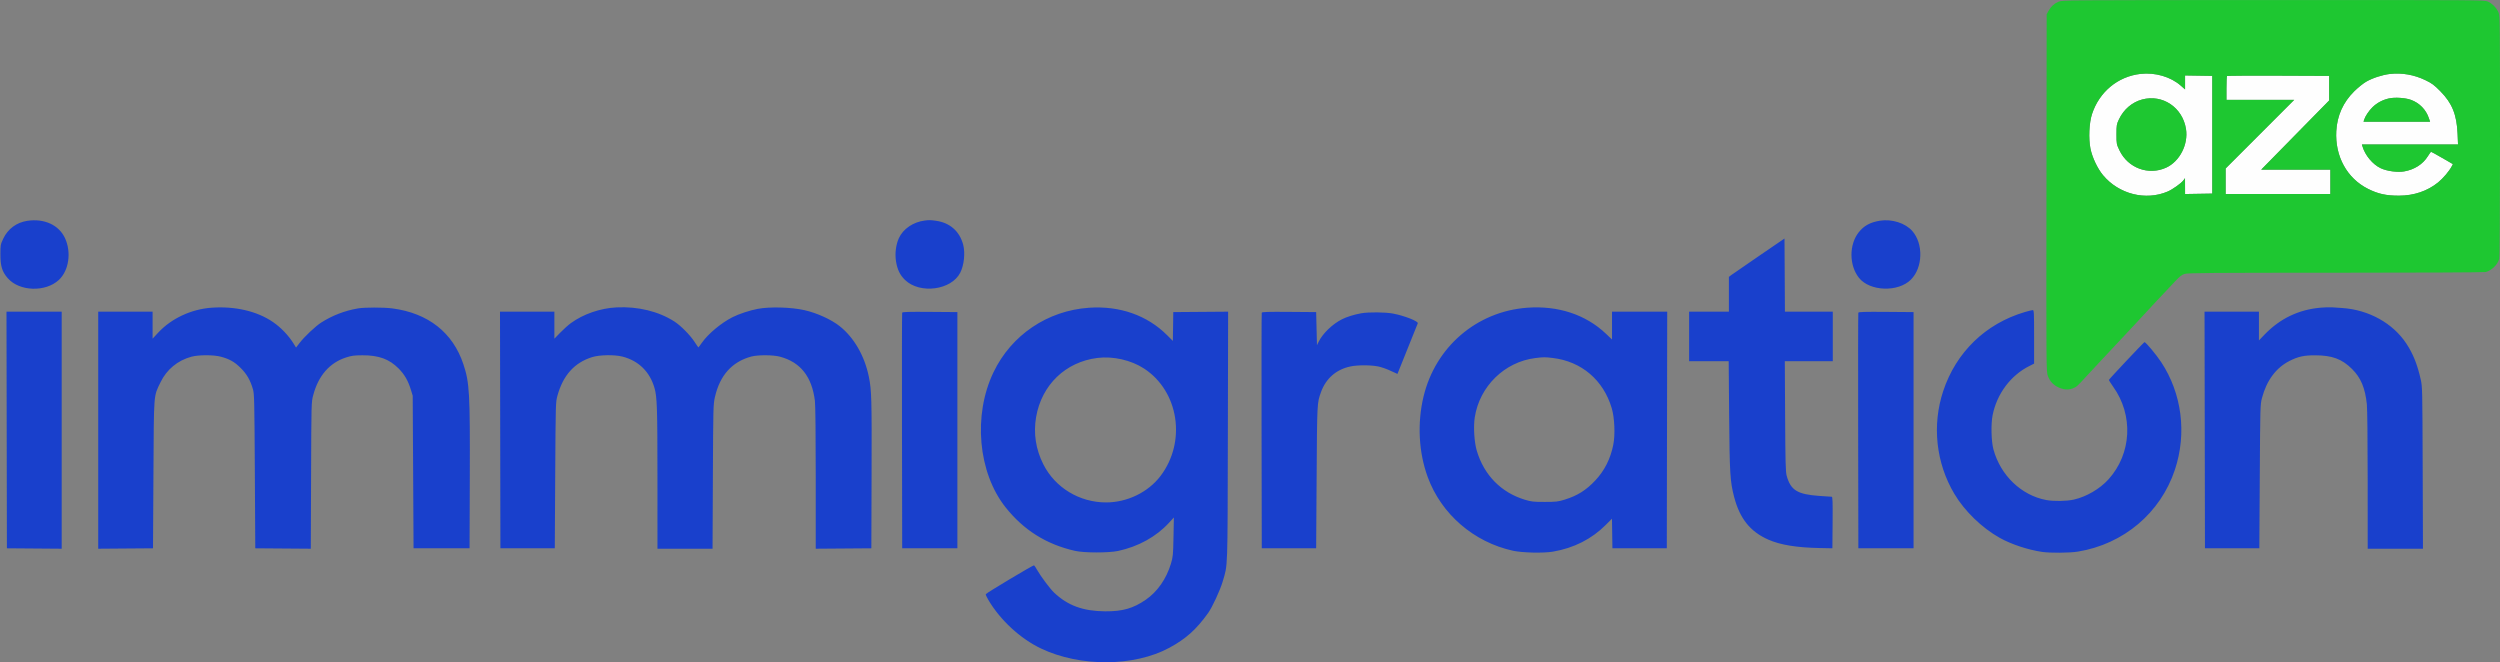
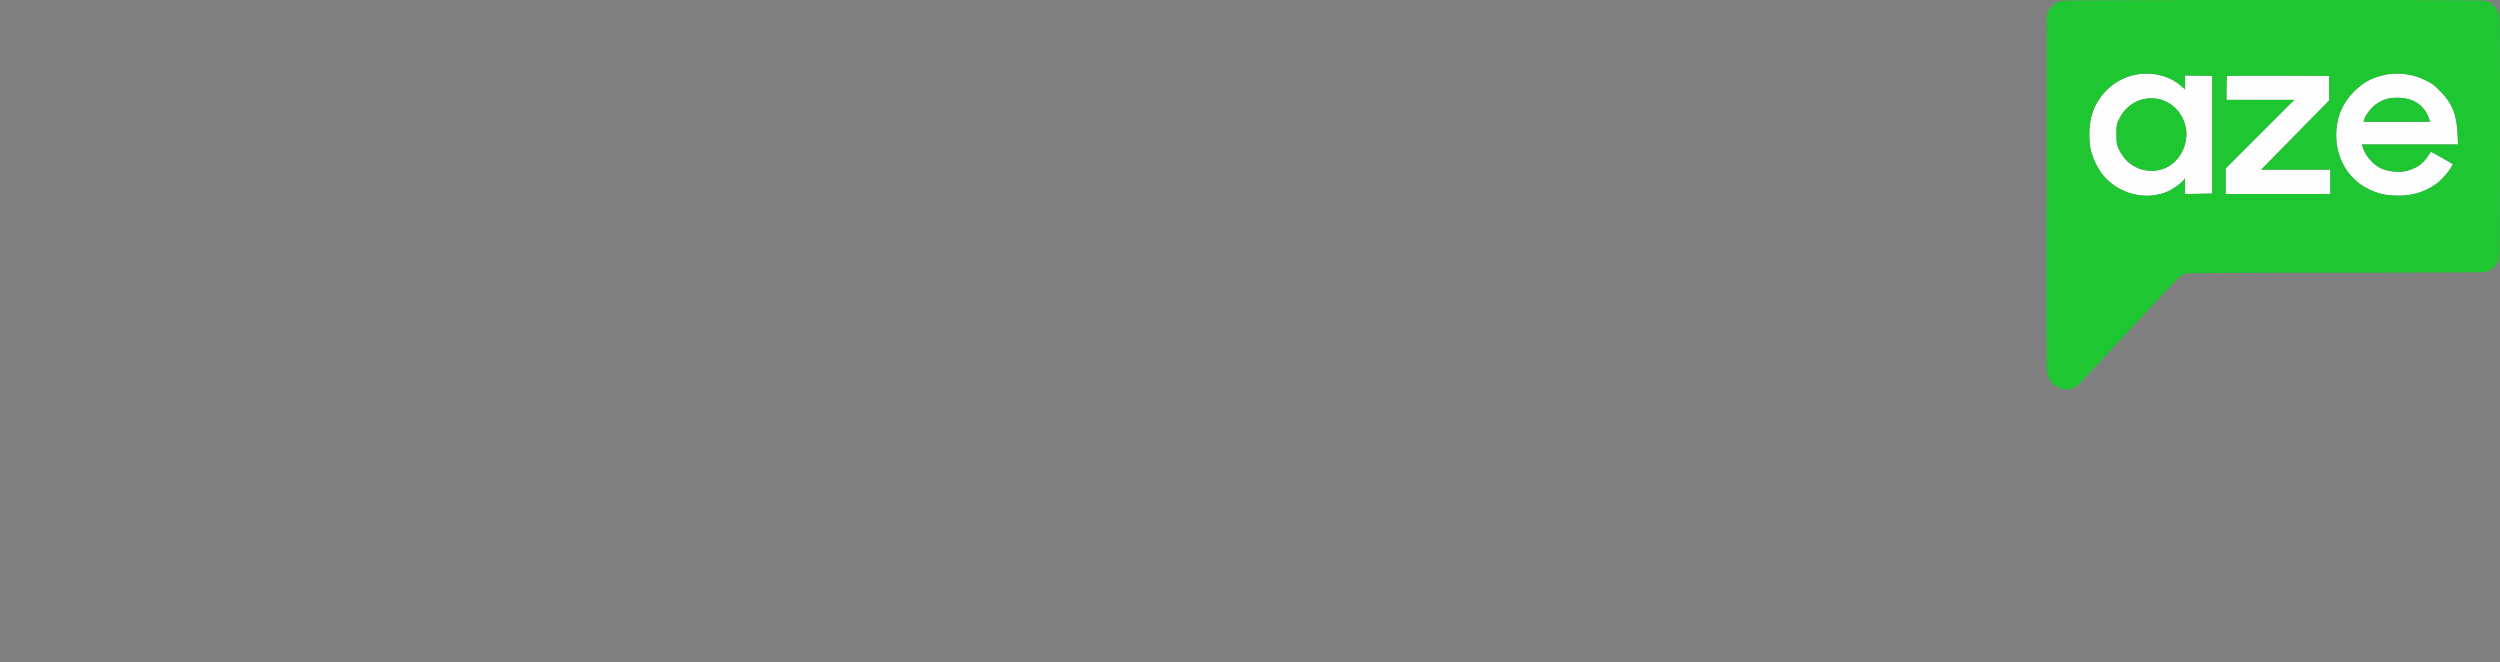
<svg xmlns="http://www.w3.org/2000/svg" width="3080" height="816" viewBox="0 0 3080 816" version="1.1">
  <rect x="0" y="0" width="3080" height="816" fill="#808080" stroke="none" />
  <path d="M 2636.992 91.047 C 2609.203 94.211, 2586.300 113.208, 2577.369 140.500 C 2573.821 151.339, 2572.948 170.673, 2575.444 183.081 C 2577.620 193.895, 2584.141 207.690, 2590.924 215.825 C 2610.439 239.230, 2643.499 247.574, 2670.635 235.942 C 2676.643 233.367, 2687.179 225.878, 2689.871 222.269 L 2691.937 219.500 2691.968 229.274 L 2692 239.048 2708.750 238.774 L 2725.500 238.500 2725.500 166 L 2725.500 93.500 2708.750 93.226 L 2692 92.952 2692 101.553 L 2692 110.155 2686.750 105.531 C 2674.275 94.543, 2655.158 88.978, 2636.992 91.047 M 2944.448 91.105 C 2934.990 92.181, 2922.927 96.120, 2915 100.721 C 2911.425 102.796, 2904.856 108.095, 2900.402 112.497 C 2886.745 125.993, 2879.370 142.359, 2878.317 161.500 C 2876.605 192.617, 2891.529 219.744, 2917.500 232.723 C 2929.877 238.908, 2939.741 241.073, 2955.500 241.061 C 2973.917 241.047, 2990.569 235.410, 3003.747 224.729 C 3009.892 219.749, 3017.545 210.714, 3020.562 204.879 L 3021.961 202.175 3008.826 194.587 C 3001.602 190.414, 2995.423 187.006, 2995.096 187.013 C 2994.768 187.020, 2992.925 189.549, 2991 192.634 C 2984.929 202.363, 2974.628 208.932, 2961.941 211.167 C 2953.738 212.612, 2940.656 210.839, 2933.049 207.251 C 2923.168 202.591, 2913.810 191.371, 2910.529 180.250 L 2909.865 178 2969.074 178 L 3028.284 178 3027.715 164.750 C 3026.701 141.126, 3020.988 127.042, 3006.468 112.378 C 2998.706 104.539, 2996.105 102.617, 2987.968 98.706 C 2974.163 92.070, 2959.094 89.438, 2944.448 91.105 M 2743.674 93.659 C 2743.303 94.030, 2743 100.783, 2743 108.667 L 2743 123 2784.746 123 L 2826.491 123 2784.246 165.254 L 2742 207.509 2742 223.254 L 2742 239 2806.500 239 L 2871 239 2871 224 L 2871 209 2828.401 209 L 2785.801 209 2827.651 166.400 L 2869.500 123.801 2869.500 108.650 L 2869.500 93.500 2806.924 93.243 C 2772.507 93.101, 2744.045 93.288, 2743.674 93.659 M 2943 121.304 C 2935.268 123.085, 2928.415 126.753, 2923.010 132.003 C 2918.444 136.438, 2913.851 143.343, 2912.536 147.750 L 2911.865 150 2952.872 150 L 2993.879 150 2992.326 145.443 C 2988.782 135.043, 2980.914 126.982, 2970.505 123.088 C 2963.465 120.454, 2950.378 119.605, 2943 121.304 M 2639.105 122.583 C 2626.745 125.906, 2616.394 134.769, 2610.586 147 C 2607.670 153.141, 2607.500 154.163, 2607.500 165.500 C 2607.500 177.284, 2607.567 177.640, 2611.216 185.281 C 2621.621 207.072, 2647.028 216.459, 2668.722 206.527 C 2685.416 198.884, 2696.195 177.804, 2693.132 158.790 C 2688.864 132.304, 2664.264 115.817, 2639.105 122.583" stroke="none" fill="#fefefe" fill-rule="evenodd" />
  <path d="M 2536 2.131 C 2530.523 4.553, 2526.749 8.036, 2523.757 13.430 L 2521.500 17.500 2521.239 237.683 C 2520.980 455.846, 2520.996 457.915, 2522.981 463.183 C 2525.427 469.677, 2529.385 474.040, 2535.531 477.015 C 2541.900 480.098, 2548.017 480.647, 2553.343 478.613 C 2558.435 476.669, 2558.478 476.630, 2571.990 461.920 C 2577.760 455.639, 2585.880 446.900, 2590.035 442.500 C 2594.191 438.100, 2600.495 431.381, 2604.045 427.570 C 2607.595 423.758, 2611.625 419.453, 2613 418.003 C 2622.088 408.420, 2630.941 398.932, 2640.500 388.531 C 2651.950 376.071, 2664.346 362.804, 2669.500 357.491 C 2671.150 355.791, 2675.750 350.894, 2679.722 346.610 C 2685.469 340.412, 2687.895 338.535, 2691.596 337.421 C 2695.508 336.244, 2725.127 336.019, 2877.899 336.005 C 2977.807 335.997, 3060.889 335.605, 3062.525 335.134 C 3069.862 333.026, 3077.067 326.018, 3078.981 319.130 C 3079.637 316.766, 3079.991 263.981, 3079.994 167.770 C 3080 33.011, 3079.855 19.666, 3078.354 15.770 C 3076.216 10.225, 3070.628 4.384, 3065.123 1.942 C 3060.825 0.035, 3056.065 0.001, 2800.623 0.071 C 2543.203 0.141, 2540.453 0.162, 2536 2.131 M 2636.992 91.047 C 2609.203 94.211, 2586.300 113.208, 2577.369 140.500 C 2573.821 151.339, 2572.948 170.673, 2575.444 183.081 C 2577.620 193.895, 2584.141 207.690, 2590.924 215.825 C 2610.439 239.230, 2643.499 247.574, 2670.635 235.942 C 2676.643 233.367, 2687.179 225.878, 2689.871 222.269 L 2691.937 219.500 2691.968 229.274 L 2692 239.048 2708.750 238.774 L 2725.500 238.500 2725.500 166 L 2725.500 93.500 2708.750 93.226 L 2692 92.952 2692 101.553 L 2692 110.155 2686.750 105.531 C 2674.275 94.543, 2655.158 88.978, 2636.992 91.047 M 2944.448 91.105 C 2934.990 92.181, 2922.927 96.120, 2915 100.721 C 2911.425 102.796, 2904.856 108.095, 2900.402 112.497 C 2886.745 125.993, 2879.370 142.359, 2878.317 161.500 C 2876.605 192.617, 2891.529 219.744, 2917.500 232.723 C 2929.877 238.908, 2939.741 241.073, 2955.500 241.061 C 2973.917 241.047, 2990.569 235.410, 3003.747 224.729 C 3009.892 219.749, 3017.545 210.714, 3020.562 204.879 L 3021.961 202.175 3008.826 194.587 C 3001.602 190.414, 2995.423 187.006, 2995.096 187.013 C 2994.768 187.020, 2992.925 189.549, 2991 192.634 C 2984.929 202.363, 2974.628 208.932, 2961.941 211.167 C 2953.738 212.612, 2940.656 210.839, 2933.049 207.251 C 2923.168 202.591, 2913.810 191.371, 2910.529 180.250 L 2909.865 178 2969.074 178 L 3028.284 178 3027.715 164.750 C 3026.701 141.126, 3020.988 127.042, 3006.468 112.378 C 2998.706 104.539, 2996.105 102.617, 2987.968 98.706 C 2974.163 92.070, 2959.094 89.438, 2944.448 91.105 M 2743.674 93.659 C 2743.303 94.030, 2743 100.783, 2743 108.667 L 2743 123 2784.746 123 L 2826.491 123 2784.246 165.254 L 2742 207.509 2742 223.254 L 2742 239 2806.500 239 L 2871 239 2871 224 L 2871 209 2828.401 209 L 2785.801 209 2827.651 166.400 L 2869.500 123.801 2869.500 108.650 L 2869.500 93.500 2806.924 93.243 C 2772.507 93.101, 2744.045 93.288, 2743.674 93.659 M 2943 121.304 C 2935.268 123.085, 2928.415 126.753, 2923.010 132.003 C 2918.444 136.438, 2913.851 143.343, 2912.536 147.750 L 2911.865 150 2952.872 150 L 2993.879 150 2992.326 145.443 C 2988.782 135.043, 2980.914 126.982, 2970.505 123.088 C 2963.465 120.454, 2950.378 119.605, 2943 121.304 M 2639.105 122.583 C 2626.745 125.906, 2616.394 134.769, 2610.586 147 C 2607.670 153.141, 2607.500 154.163, 2607.500 165.500 C 2607.500 177.284, 2607.567 177.640, 2611.216 185.281 C 2621.621 207.072, 2647.028 216.459, 2668.722 206.527 C 2685.416 198.884, 2696.195 177.804, 2693.132 158.790 C 2688.864 132.304, 2664.264 115.817, 2639.105 122.583" stroke="none" fill="#1ec731" fill-rule="evenodd" />
-   <path d="M 33.638 272.062 C 20.252 274.103, 9.625 282.031, 3.899 294.247 C 0.625 301.233, 0.500 301.942, 0.500 313.500 C 0.500 327.992, 2.619 334.813, 9.601 342.794 C 23.847 359.079, 55.909 360.186, 72.425 344.962 C 84.849 333.511, 88.197 310.865, 80.056 293.349 C 72.537 277.169, 54.473 268.886, 33.638 272.062 M 1139.500 271.668 C 1125.231 273.418, 1112.678 281.909, 1107.438 293.355 C 1103.776 301.353, 1102.382 312.331, 1103.838 321.699 C 1105.440 332.004, 1108.800 338.962, 1115.080 344.984 C 1133.438 362.585, 1172.045 357.474, 1183.004 335.991 C 1187.746 326.698, 1189.320 311.548, 1186.605 301.350 C 1182.255 285.011, 1170.354 274.487, 1153.469 272.047 C 1146.454 271.033, 1144.997 270.993, 1139.500 271.668 M 2316 271.919 C 2304.040 273.885, 2296.341 278.098, 2289.965 286.163 C 2277.951 301.362, 2278.036 326.769, 2290.153 342.169 C 2303.454 359.073, 2338.598 360.288, 2354.351 344.387 C 2369.006 329.595, 2369.785 300.353, 2355.944 284.589 C 2347.356 274.808, 2330.653 269.510, 2316 271.919 M 2167.500 315.035 C 2150.450 326.680, 2135.037 337.309, 2133.250 338.655 L 2130 341.102 2130 362.551 L 2130 384 2105.500 384 L 2081 384 2081 414.500 L 2081 445 2105.373 445 L 2129.746 445 2130.303 511.750 C 2130.903 583.688, 2131.481 593.109, 2136.467 612.285 C 2143.396 638.930, 2156.385 655.099, 2178.726 664.886 C 2193.463 671.342, 2213.445 674.619, 2241.500 675.180 L 2257.500 675.500 2257.764 643.750 C 2257.972 618.693, 2257.762 611.998, 2256.764 611.990 C 2256.069 611.985, 2249.089 611.521, 2241.254 610.959 C 2214.258 609.023, 2206.067 603.926, 2201.150 586 C 2199.894 581.418, 2199.579 569.189, 2199.264 512.750 L 2198.885 445 2228.443 445 L 2258 445 2258 414.500 L 2258 384 2228.510 384 L 2199.020 384 2198.760 338.931 L 2198.500 293.861 2167.500 315.035 M 260.418 379.116 C 235.663 380.925, 211.248 392.308, 195.148 409.549 L 188 417.203 188 400.601 L 188 384 154.500 384 L 121 384 121 530.013 L 121 676.027 154.750 675.763 L 188.500 675.500 189.034 584.500 C 189.635 481.940, 189.094 489.042, 197.669 471.139 C 205.285 455.239, 218.860 444.010, 236 439.435 C 244.838 437.076, 263.180 437.079, 272 439.441 C 282.897 442.359, 288.967 445.809, 296.592 453.420 C 304.076 460.891, 308.215 468.072, 311.622 479.500 C 313.268 485.020, 313.455 493.094, 313.956 580.500 L 314.500 675.500 348.705 675.763 L 382.911 676.026 383.253 585.763 C 383.594 495.980, 383.607 495.455, 385.838 487 C 392.215 462.828, 406 446.966, 426.343 440.392 C 433.242 438.162, 436.350 437.748, 446.500 437.707 C 466.521 437.626, 479.579 442.381, 491.027 453.921 C 498.331 461.283, 502.751 468.904, 506.157 480.007 L 508.456 487.500 508.978 581.500 L 509.500 675.500 544 675.500 L 578.500 675.500 578.792 589.500 C 579.151 483.399, 578.487 471.623, 570.843 448.616 C 557.897 409.649, 527.371 385.713, 483.256 379.937 C 472.738 378.560, 448.922 378.573, 440.978 379.961 C 424.564 382.827, 409.305 388.712, 395.666 397.437 C 388.759 401.855, 375.113 414.705, 369.285 422.279 L 364.726 428.205 361.734 423.352 C 355.540 413.304, 346.050 403.397, 336.151 396.646 C 316.554 383.280, 289.409 376.997, 260.418 379.116 M 759.500 378.705 C 739.669 379.686, 718.544 386.970, 703.334 398.070 C 700.126 400.413, 694.237 405.689, 690.250 409.797 L 683 417.265 683 400.632 L 683 384 649.497 384 L 615.993 384 616.247 529.750 L 616.500 675.500 650 675.500 L 683.500 675.500 684.026 585.500 C 684.547 496.492, 684.577 495.412, 686.766 487.500 C 693.743 462.290, 707.620 446.857, 729.500 439.975 C 738.598 437.113, 757.199 436.801, 767 439.346 C 786.865 444.503, 800.666 458.099, 806.384 478.144 C 809.532 489.177, 809.965 502.567, 809.983 589.250 L 810 676 843.929 676 L 877.857 676 878.265 587.250 C 878.655 502.238, 878.759 498.118, 880.720 489.436 C 886.808 462.489, 901.720 445.763, 925.407 439.315 C 933.613 437.081, 952.225 437.144, 960.883 439.435 C 986.169 446.125, 1000.375 464.105, 1003.978 493.974 C 1004.601 499.140, 1005 536.323, 1005 589.237 L 1005 676.026 1039.250 675.763 L 1073.500 675.500 1073.785 583.500 C 1074.072 490.964, 1073.783 480.682, 1070.432 464.205 C 1065.221 438.577, 1052.332 416.131, 1034.725 402.022 C 1024.293 393.662, 1006.320 385.497, 990.758 382.046 C 974.410 378.422, 948.389 377.724, 933.554 380.513 C 923.793 382.348, 910.363 386.778, 902.500 390.757 C 888.607 397.787, 872.491 411.206, 864.839 422.113 C 862.568 425.351, 860.572 428, 860.404 428 C 860.235 428, 858.103 424.918, 855.666 421.150 C 850.374 412.970, 838.725 401.176, 831.043 396.222 C 811.485 383.608, 786.085 377.389, 759.500 378.705 M 1341.500 379.153 C 1290.443 382.732, 1246.058 412.716, 1224.044 458.500 C 1198.593 511.433, 1204.890 582.229, 1238.854 625 C 1261.238 653.187, 1289.113 670.661, 1324.500 678.686 C 1335.652 681.215, 1366.002 681.256, 1377.561 678.758 C 1402.436 673.382, 1424.423 661.235, 1440.023 644.249 L 1446.222 637.500 1445.752 661.500 C 1445.313 683.945, 1445.108 686.080, 1442.588 694.451 C 1436.960 713.142, 1425.950 728.949, 1411.702 738.796 C 1396.104 749.577, 1383.026 753.316, 1361.500 753.150 C 1334.301 752.940, 1315.494 746.050, 1298.662 730.130 C 1293.811 725.541, 1282.347 710.281, 1278.110 702.771 C 1276.332 699.620, 1274.460 696.784, 1273.949 696.468 C 1273.062 695.920, 1215.543 730.313, 1214.485 732.024 C 1214.204 732.478, 1215.549 735.536, 1217.474 738.820 C 1232.183 763.917, 1256.990 786.822, 1282.689 799.034 C 1330.715 821.856, 1397.222 821.472, 1440.512 798.122 C 1460.988 787.077, 1473.763 775.646, 1488.354 755.315 C 1493.509 748.131, 1503.152 727.312, 1506.331 716.500 C 1512.740 694.709, 1512.354 705.533, 1512.718 537.237 L 1513.049 383.973 1479.275 384.237 L 1445.500 384.500 1445.227 402.261 L 1444.954 420.023 1437.949 413.018 C 1413.353 388.422, 1379.388 376.496, 1341.500 379.153 M 1881.500 379.119 C 1819.407 383.696, 1768.488 427.308, 1753.820 488.476 C 1745.913 521.446, 1747.767 557.198, 1758.967 587.778 C 1775.661 633.356, 1815.682 667.926, 1864 678.507 C 1875.567 681.040, 1901.501 681.622, 1913.287 679.613 C 1938.857 675.254, 1960.879 664.118, 1978.226 646.772 L 1985.955 639.045 1986.228 657.272 L 1986.500 675.500 2020 675.500 L 2053.500 675.500 2053.753 529.750 L 2054.007 384 2020.003 384 L 1986 384 1986 401.127 L 1986 418.254 1978.627 411.251 C 1953.700 387.572, 1919.647 376.306, 1881.500 379.119 M 2859.437 379.032 C 2832.192 381.272, 2808.957 392.393, 2789.750 412.386 L 2783 419.412 2783 401.706 L 2783 384 2749.497 384 L 2715.993 384 2716.247 529.750 L 2716.500 675.500 2750 675.500 L 2783.500 675.500 2784.046 587 C 2784.584 499.820, 2784.625 498.376, 2786.797 490.182 C 2792.521 468.590, 2804.197 452.962, 2820.881 444.560 C 2831.429 439.248, 2838.705 437.679, 2852.500 437.742 C 2873.283 437.836, 2885.251 442.279, 2897.600 454.483 C 2908.545 465.300, 2913.847 477.890, 2915.978 498.127 C 2916.544 503.501, 2916.973 543.440, 2916.983 591.750 L 2917 676 2951.041 676 L 2985.082 676 2984.739 576.250 C 2984.402 478.131, 2984.360 476.345, 2982.227 467 C 2978.037 448.644, 2972.848 435.776, 2964.569 423.209 C 2948.111 398.228, 2918.332 381.699, 2885.811 379.493 C 2881.240 379.183, 2875.475 378.785, 2873 378.608 C 2870.525 378.431, 2864.422 378.622, 2859.437 379.032 M 2494.458 384.486 C 2446.147 398.780, 2409.851 433.972, 2393.994 481.895 C 2380.075 523.963, 2385.147 570.478, 2407.801 608.500 C 2420.463 629.754, 2441.748 650.364, 2463.743 662.671 C 2477.790 670.531, 2498.094 677.272, 2515.692 679.918 C 2525.735 681.429, 2549.842 681.237, 2560.036 679.565 C 2616.347 670.332, 2661.796 631.940, 2679.490 578.660 C 2694.358 533.889, 2688.101 484.815, 2662.593 446.144 C 2656.543 436.973, 2643.628 421.500, 2642.023 421.500 C 2641.263 421.500, 2598.750 466.629, 2598.207 468.012 C 2598.046 468.422, 2600.378 472.193, 2603.390 476.392 C 2628.584 511.506, 2626.232 558.895, 2597.728 590.477 C 2587.059 602.298, 2570.564 611.956, 2555 615.494 C 2546.130 617.510, 2530.236 617.765, 2521 616.040 C 2490.247 610.297, 2464.529 585.599, 2455.875 553.500 C 2453.218 543.645, 2452.725 522.377, 2454.900 511.500 C 2460.149 485.258, 2477.016 462.602, 2499.906 451.048 L 2506 447.971 2506 414.986 C 2506 384.217, 2505.882 382.004, 2504.250 382.053 C 2503.287 382.082, 2498.881 383.177, 2494.458 384.486 M 8.247 529.750 L 8.500 675.500 42.250 675.763 L 76 676.027 76 530.013 L 76 384 41.997 384 L 7.993 384 8.247 529.750 M 1111.467 385.237 C 1111.202 385.931, 1111.102 451.525, 1111.243 531 L 1111.500 675.500 1145.500 675.500 L 1179.500 675.500 1179.500 530 L 1179.500 384.500 1145.724 384.237 C 1119.239 384.030, 1111.844 384.246, 1111.467 385.237 M 1554.467 385.236 C 1554.202 385.931, 1554.102 451.525, 1554.243 531 L 1554.500 675.500 1588 675.500 L 1621.500 675.500 1622.080 588 C 1622.693 495.559, 1622.639 496.629, 1627.345 483.403 C 1633.405 466.375, 1646.136 455.197, 1663.713 451.473 C 1672.629 449.584, 1689.030 449.614, 1698.185 451.536 C 1702.208 452.381, 1709.100 454.817, 1713.500 456.950 C 1717.900 459.083, 1721.571 460.754, 1721.658 460.664 C 1721.773 460.545, 1741.555 411.281, 1746.695 398.313 C 1747.671 395.851, 1730.526 389.066, 1716.500 386.363 C 1706.970 384.526, 1686.181 384.315, 1677 385.962 C 1668.291 387.524, 1659.210 390.353, 1653.315 393.341 C 1641.564 399.295, 1629.784 410.614, 1624.675 420.860 L 1622.500 425.221 1622 404.860 L 1621.500 384.500 1588.224 384.236 C 1562.139 384.030, 1554.844 384.246, 1554.467 385.236 M 2289.467 385.237 C 2289.202 385.931, 2289.102 451.525, 2289.243 531 L 2289.500 675.500 2323.500 675.500 L 2357.500 675.500 2357.500 530 L 2357.500 384.500 2323.724 384.237 C 2297.239 384.030, 2289.844 384.246, 2289.467 385.237 M 1352 440.983 C 1312.679 445.927, 1283.392 474.138, 1276.490 513.719 C 1273.003 533.714, 1276.073 553.707, 1285.471 572.211 C 1300.049 600.914, 1330.033 619.037, 1362.860 618.987 C 1388.806 618.947, 1414.491 606.461, 1429.686 586.500 C 1461.899 544.184, 1452.414 482.078, 1409.455 454.034 C 1393.493 443.614, 1371.255 438.563, 1352 440.983 M 1891.500 441.128 C 1853.582 445.868, 1822.853 475.946, 1816.906 514.142 C 1815.098 525.757, 1816.251 544.715, 1819.413 555.341 C 1828.333 585.316, 1849.356 606.763, 1878.500 615.616 C 1886.644 618.091, 1888.974 618.351, 1903 618.351 C 1916.970 618.351, 1919.369 618.085, 1927.307 615.663 C 1943.226 610.805, 1954.203 603.937, 1965.595 591.707 C 1976.885 579.586, 1984.043 565.359, 1987.543 548.082 C 1990.069 535.616, 1989.176 514.617, 1985.613 502.703 C 1975.274 468.136, 1948.385 445.287, 1913.026 441.022 C 1903.517 439.875, 1901.441 439.885, 1891.500 441.128" stroke="none" fill="#1940cc" fill-rule="evenodd" />
  <path d="" stroke="none" fill="#1cc434" fill-rule="evenodd" />
  <path d="" stroke="none" fill="#1c44cb" fill-rule="evenodd" />
</svg>